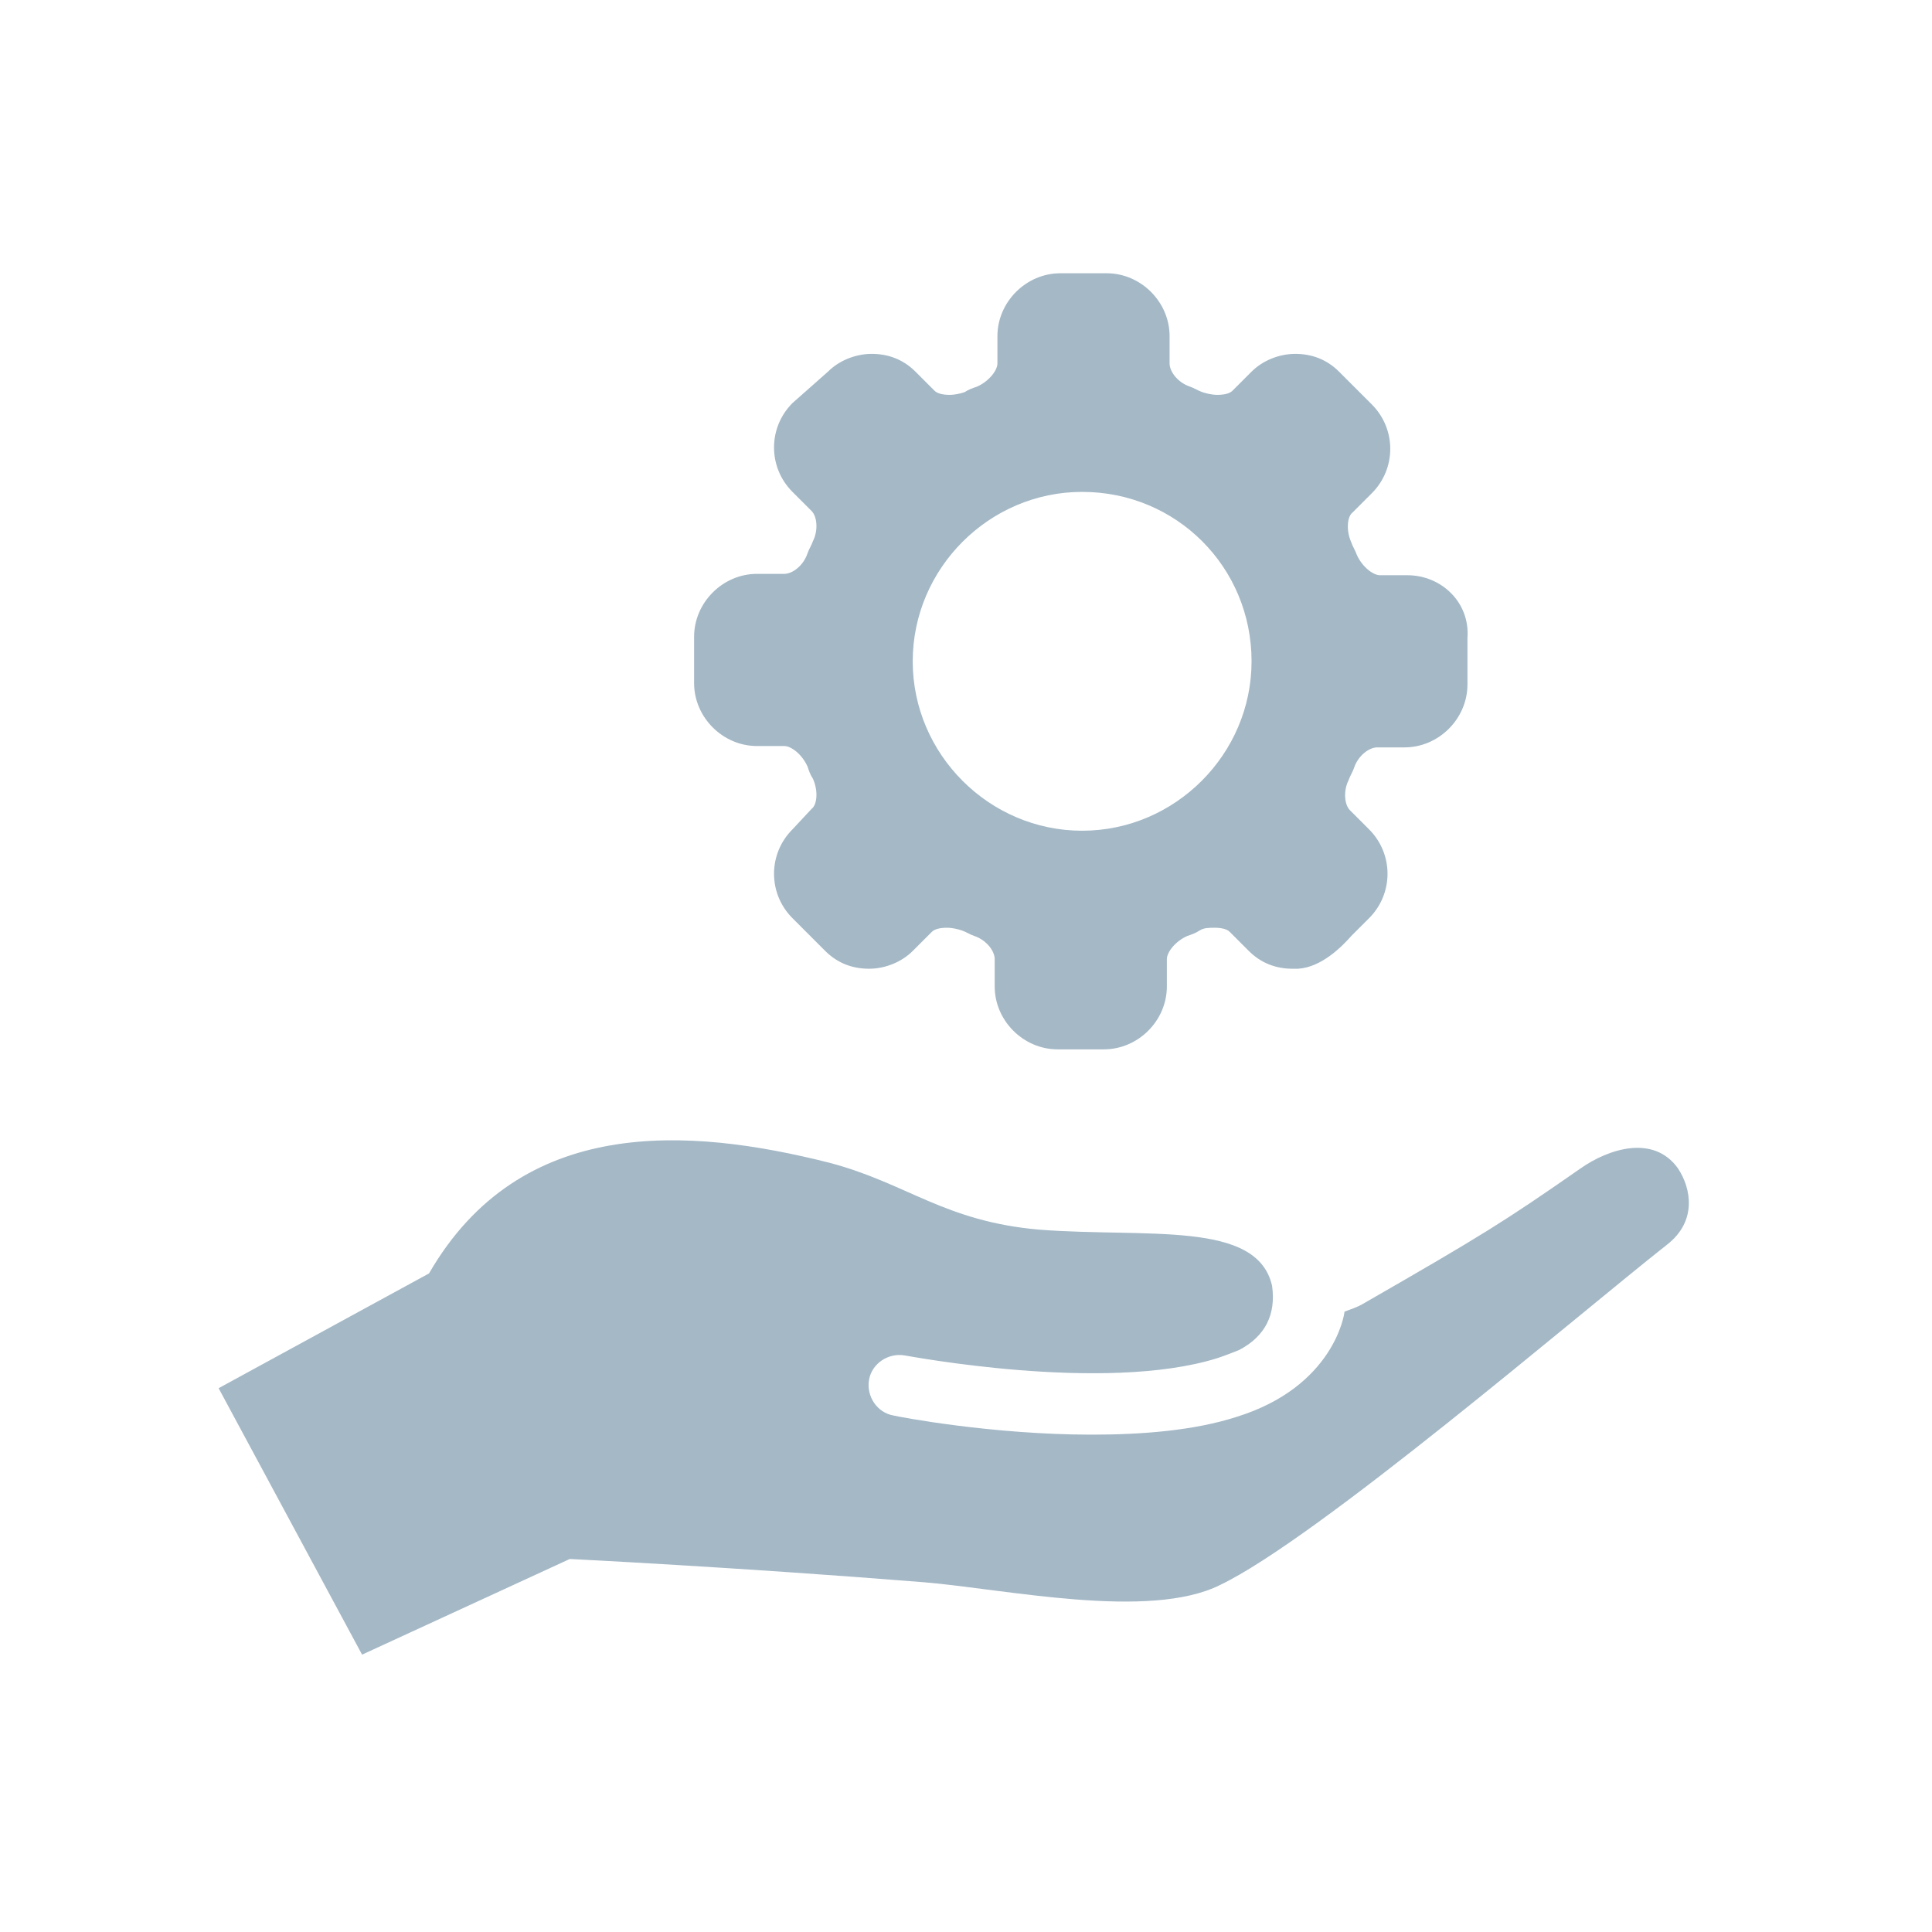
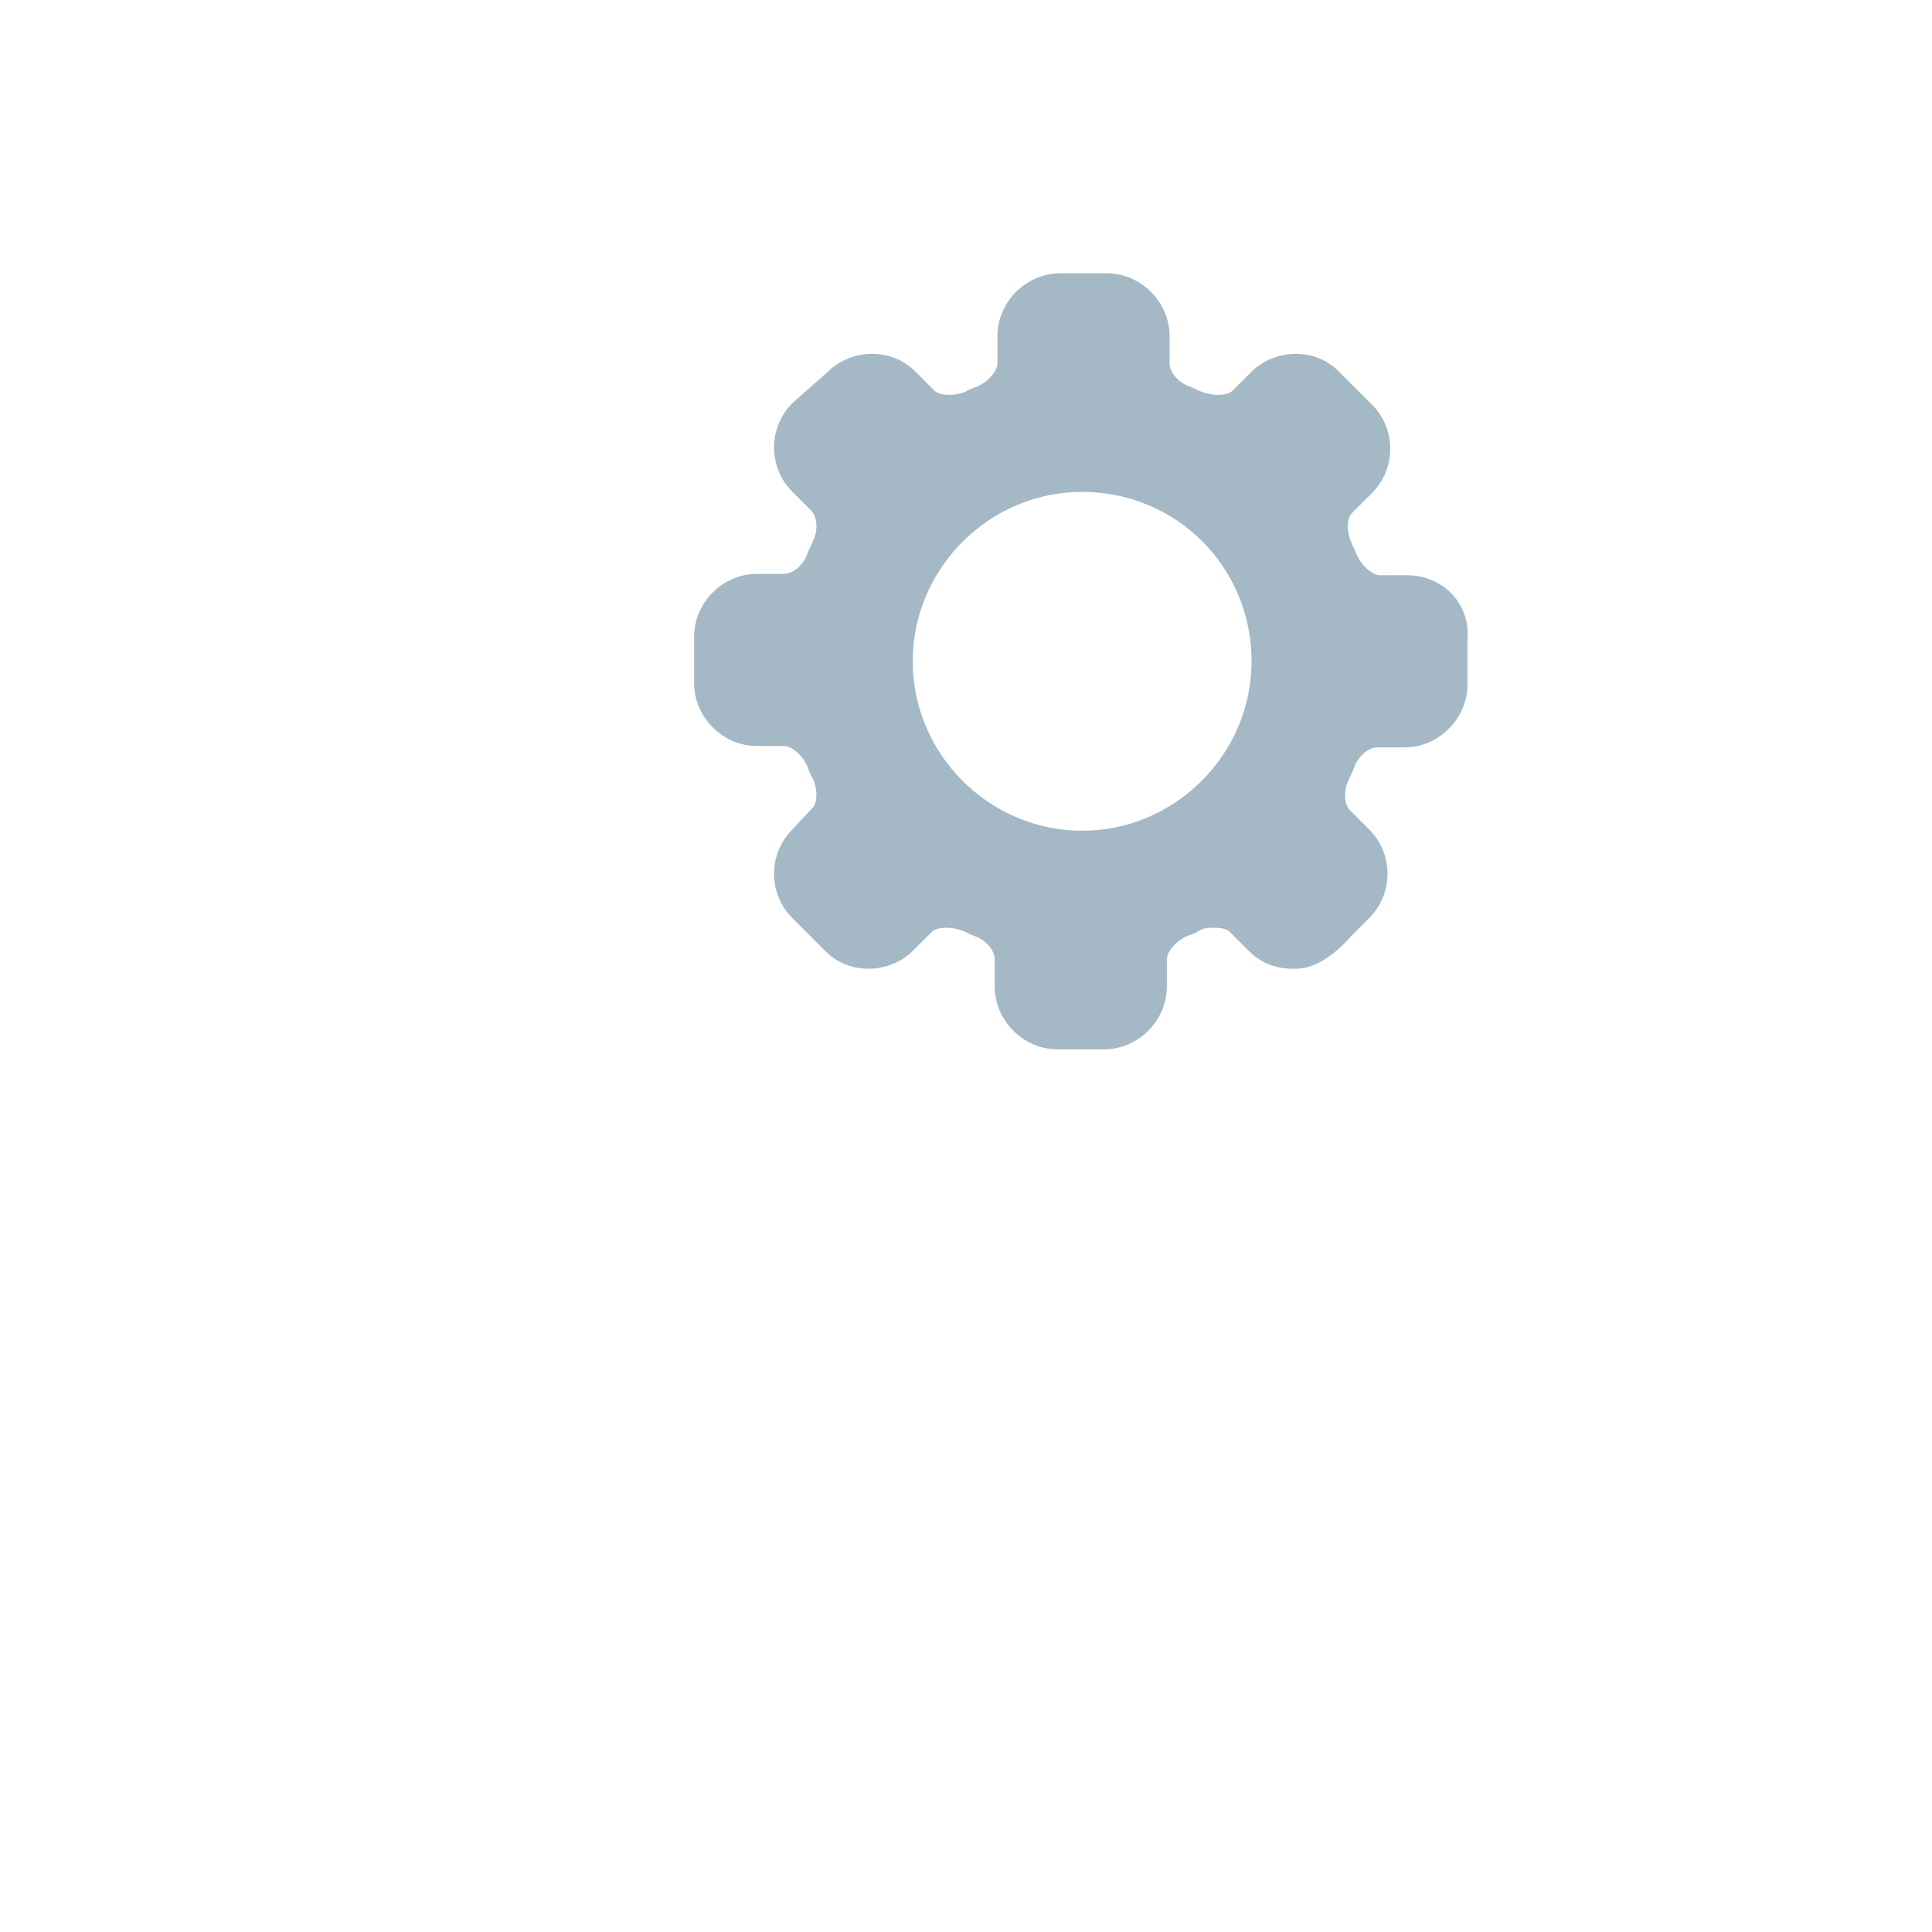
<svg xmlns="http://www.w3.org/2000/svg" version="1.1" id="Lager_1" x="0px" y="0px" viewBox="0 0 141.4 141.4" style="enable-background:new 0 0 141.4 141.4;" xml:space="preserve">
  <style type="text/css">
	.st0{fill:#A4B8C6;}
</style>
  <g>
-     <path class="st0" d="M122.8,85.5c-1.8-2.5-5.1-1.4-7.1,0c-5.6,3.9-7.2,4.9-15.9,9.9c-0.5,0.3-0.9,0.4-1.4,0.6c0,0.1,0,0,0,0   c0,0.2-0.8,5.5-7.9,7.7c-3.1,1-6.9,1.3-10.6,1.3c-7.3,0-14.1-1.3-14.5-1.4c-1.2-0.2-2-1.4-1.8-2.6c0.2-1.2,1.4-2,2.6-1.8   c0.1,0,14.6,2.8,22.9,0.2c0.6-0.2,1.1-0.4,1.6-0.6c1.9-1,2.7-2.6,2.4-4.7c-1.1-4.8-9.1-3.5-17-4.1c-7-0.6-9.7-3.4-15.4-4.9   c-10.3-2.6-22.6-3.5-29.3,8.1L16,101.6l10.5,19.5l15.2-7c0,0,12.2,0.6,25.9,1.7c6,0.5,16.5,2.8,21.7,0.2   c7.1-3.4,26.1-19.7,32.7-24.9C124.2,89.4,123.8,87,122.8,85.5z" />
    <g>
      <path class="st0" d="M103,42.1h-2c-0.5,0-1.3-0.6-1.7-1.5c-0.1-0.3-0.3-0.6-0.4-0.9c-0.4-0.9-0.3-1.9,0.1-2.2l1.4-1.4    c1.8-1.8,1.8-4.7,0-6.5l-2.4-2.4c-0.9-0.9-2-1.3-3.2-1.3c-1.2,0-2.4,0.5-3.2,1.3l-1.4,1.4c-0.2,0.2-0.6,0.3-1.1,0.3    c-0.4,0-0.8-0.1-1.1-0.2c-0.3-0.1-0.6-0.3-0.9-0.4c-0.9-0.3-1.5-1.1-1.5-1.7v-2c0-2.5-2.1-4.6-4.6-4.6h-3.4    c-2.5,0-4.6,2.1-4.6,4.6v2c0,0.5-0.6,1.3-1.5,1.7c-0.3,0.1-0.6,0.2-0.9,0.4c-0.3,0.1-0.7,0.2-1.1,0.2c-0.5,0-0.9-0.1-1.1-0.3    l-1.4-1.4c-0.9-0.9-2-1.3-3.2-1.3c-1.2,0-2.4,0.5-3.2,1.3L58,29.5c-1.8,1.8-1.8,4.7,0,6.5l1.4,1.4c0.4,0.4,0.5,1.4,0.1,2.2    c-0.1,0.3-0.3,0.6-0.4,0.9c-0.3,0.9-1.1,1.5-1.7,1.5h-2c-2.5,0-4.6,2.1-4.6,4.6v3.4c0,2.5,2.1,4.6,4.6,4.6h2    c0.5,0,1.3,0.6,1.7,1.5c0.1,0.3,0.2,0.6,0.4,0.9c0.4,0.9,0.3,1.9-0.1,2.2L58,60.7c-1.8,1.8-1.8,4.7,0,6.5l2.4,2.4    c0.9,0.9,2,1.3,3.2,1.3c1.2,0,2.4-0.5,3.2-1.3l1.4-1.4c0.2-0.2,0.6-0.3,1.1-0.3c0.4,0,0.8,0.1,1.1,0.2c0.3,0.1,0.6,0.3,0.9,0.4    c0.9,0.3,1.5,1.1,1.5,1.7v2c0,2.5,2.1,4.6,4.6,4.6h3.4c2.5,0,4.6-2.1,4.6-4.6v-2c0-0.5,0.6-1.3,1.5-1.7c0.3-0.1,0.6-0.2,0.9-0.4    c0.3-0.2,0.7-0.2,1.1-0.2c0.5,0,0.9,0.1,1.1,0.3l1.4,1.4c0.9,0.9,2,1.3,3.2,1.3c0.1,0,0.3,0,0.4,0c1.7-0.1,3.2-1.6,3.9-2.4    l0.1-0.1l1.2-1.2c1.8-1.8,1.8-4.7,0-6.5l-1.4-1.4c-0.4-0.4-0.5-1.4-0.1-2.2c0.1-0.3,0.3-0.6,0.4-0.9c0.3-0.9,1.1-1.5,1.7-1.5h2    c2.5,0,4.6-2.1,4.6-4.6v-3.4C107.6,44.1,105.5,42.1,103,42.1L103,42.1z M91.6,48.4c0,6.8-5.6,12.4-12.4,12.4    c-6.8,0-12.4-5.6-12.4-12.4c0-6.8,5.6-12.4,12.4-12.4C86.1,36,91.6,41.5,91.6,48.4L91.6,48.4z M91.6,48.4" />
    </g>
  </g>
</svg>